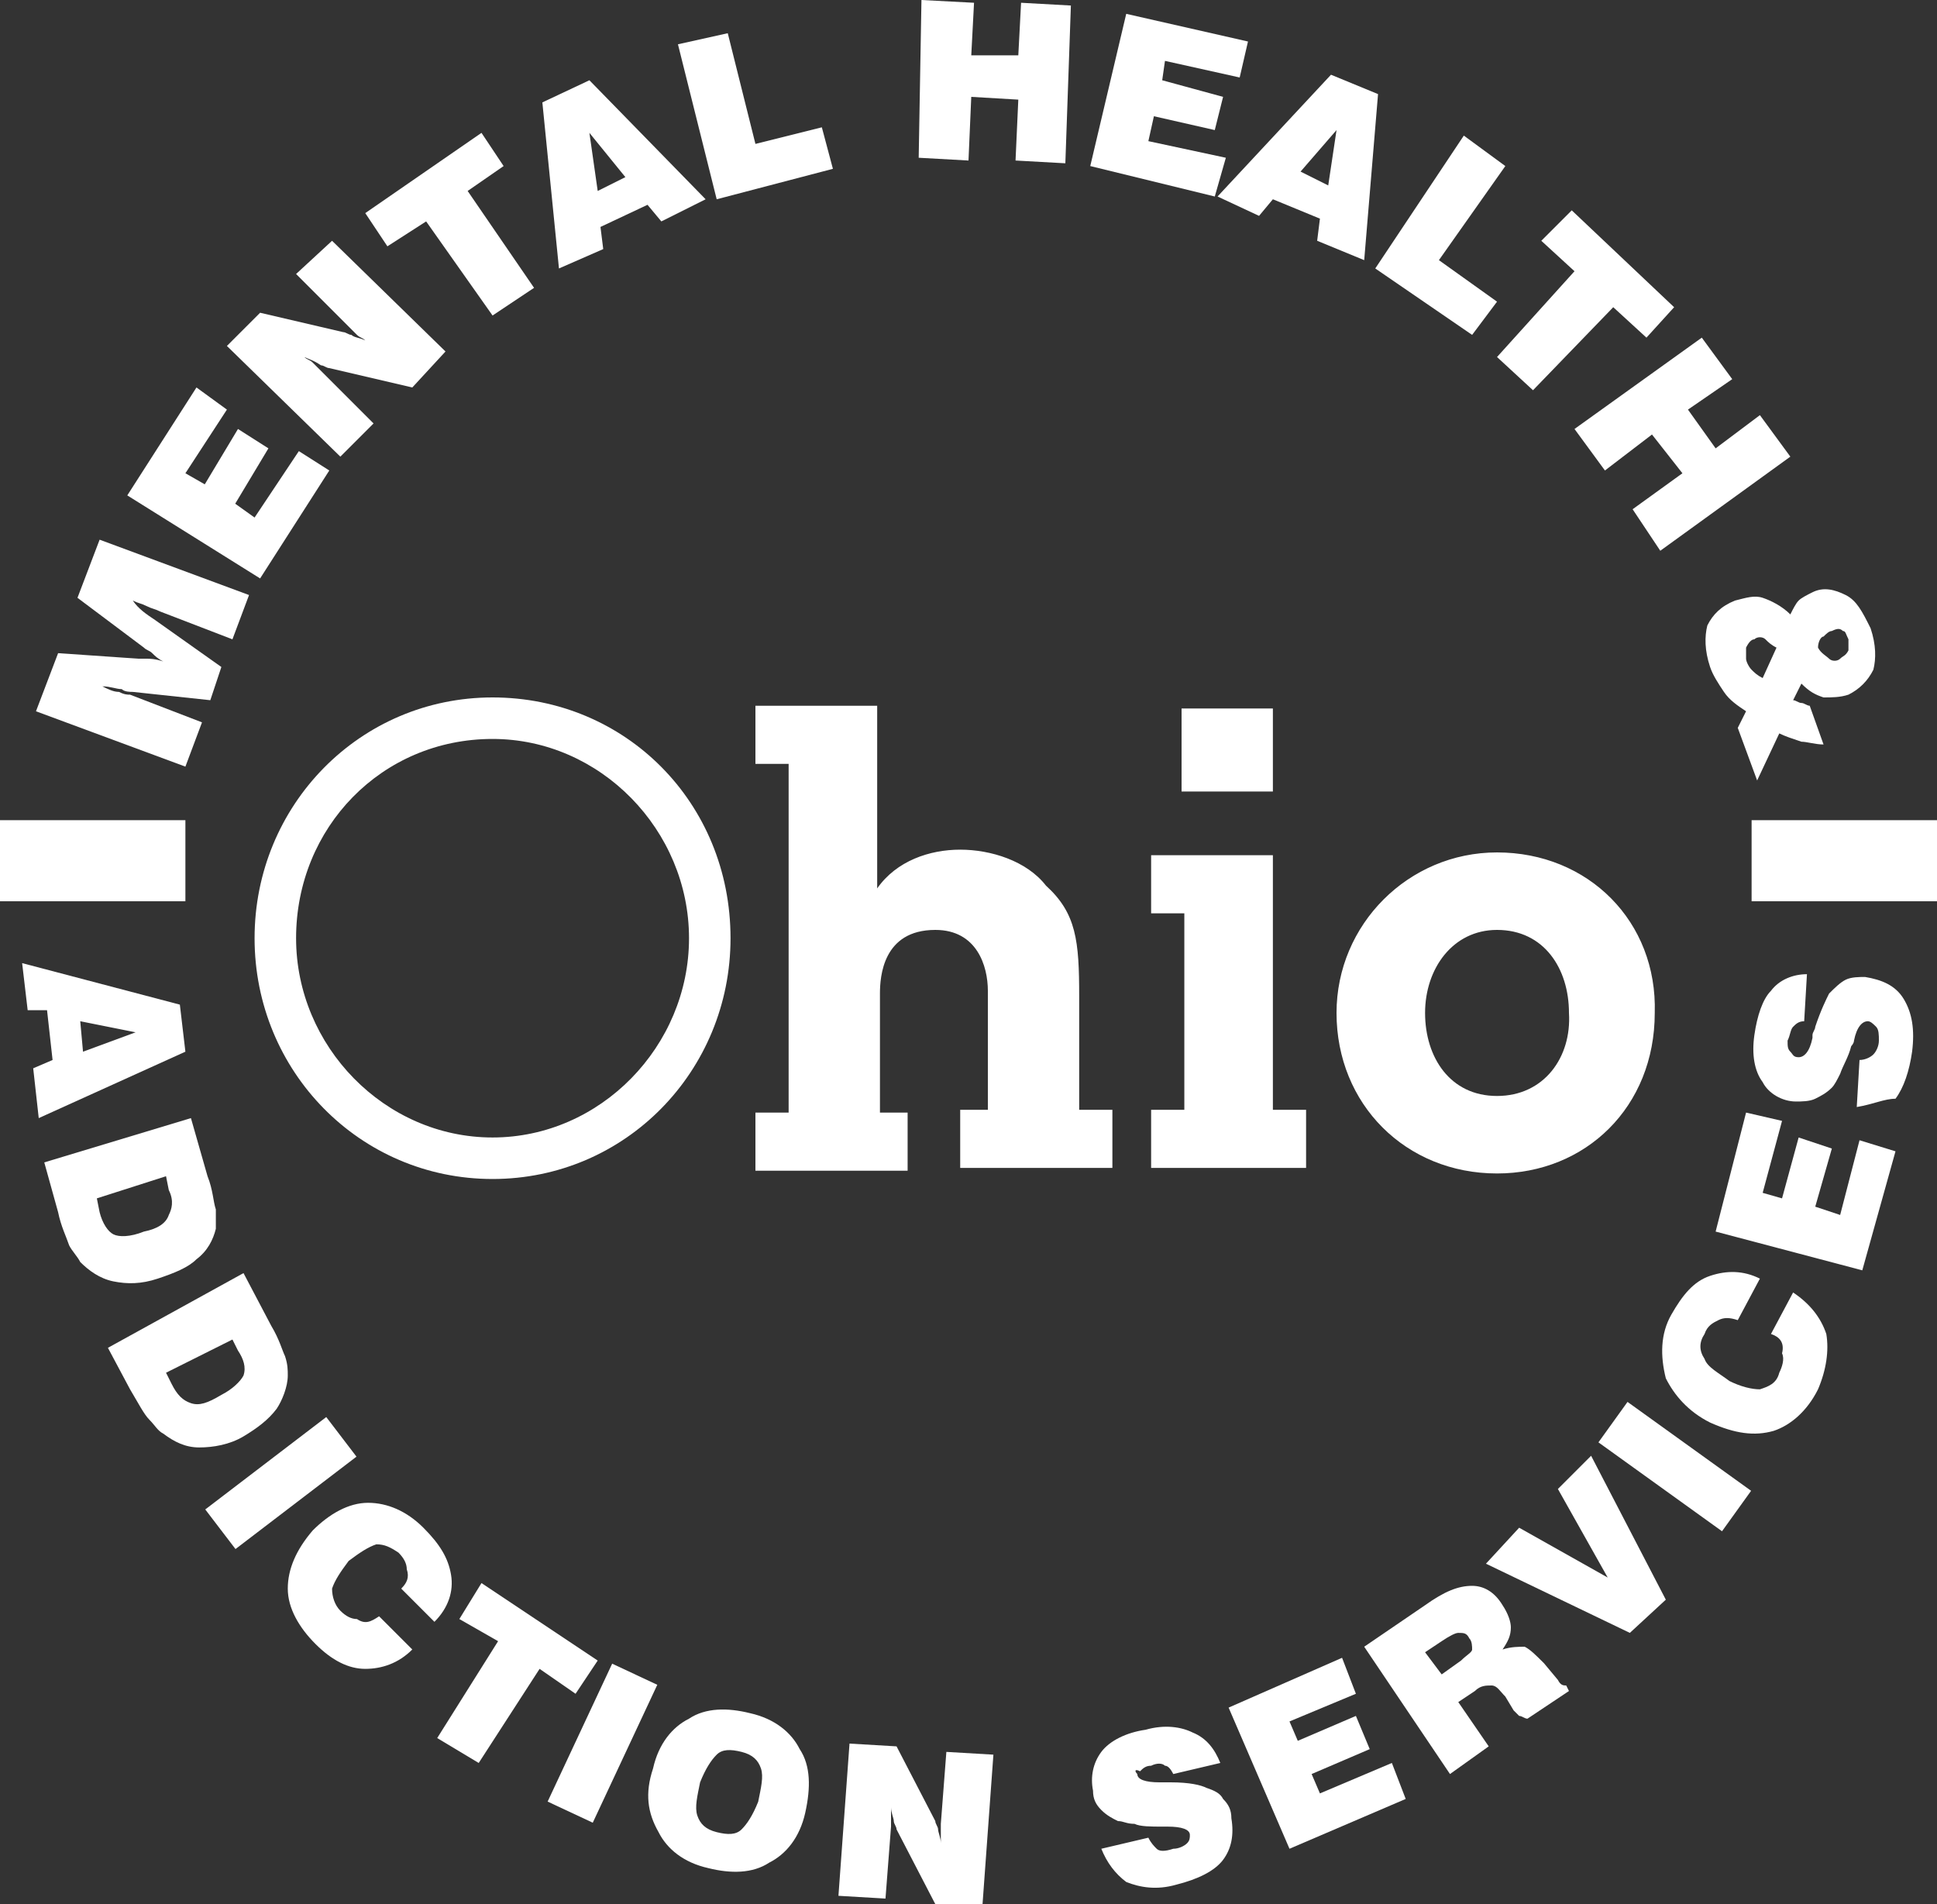
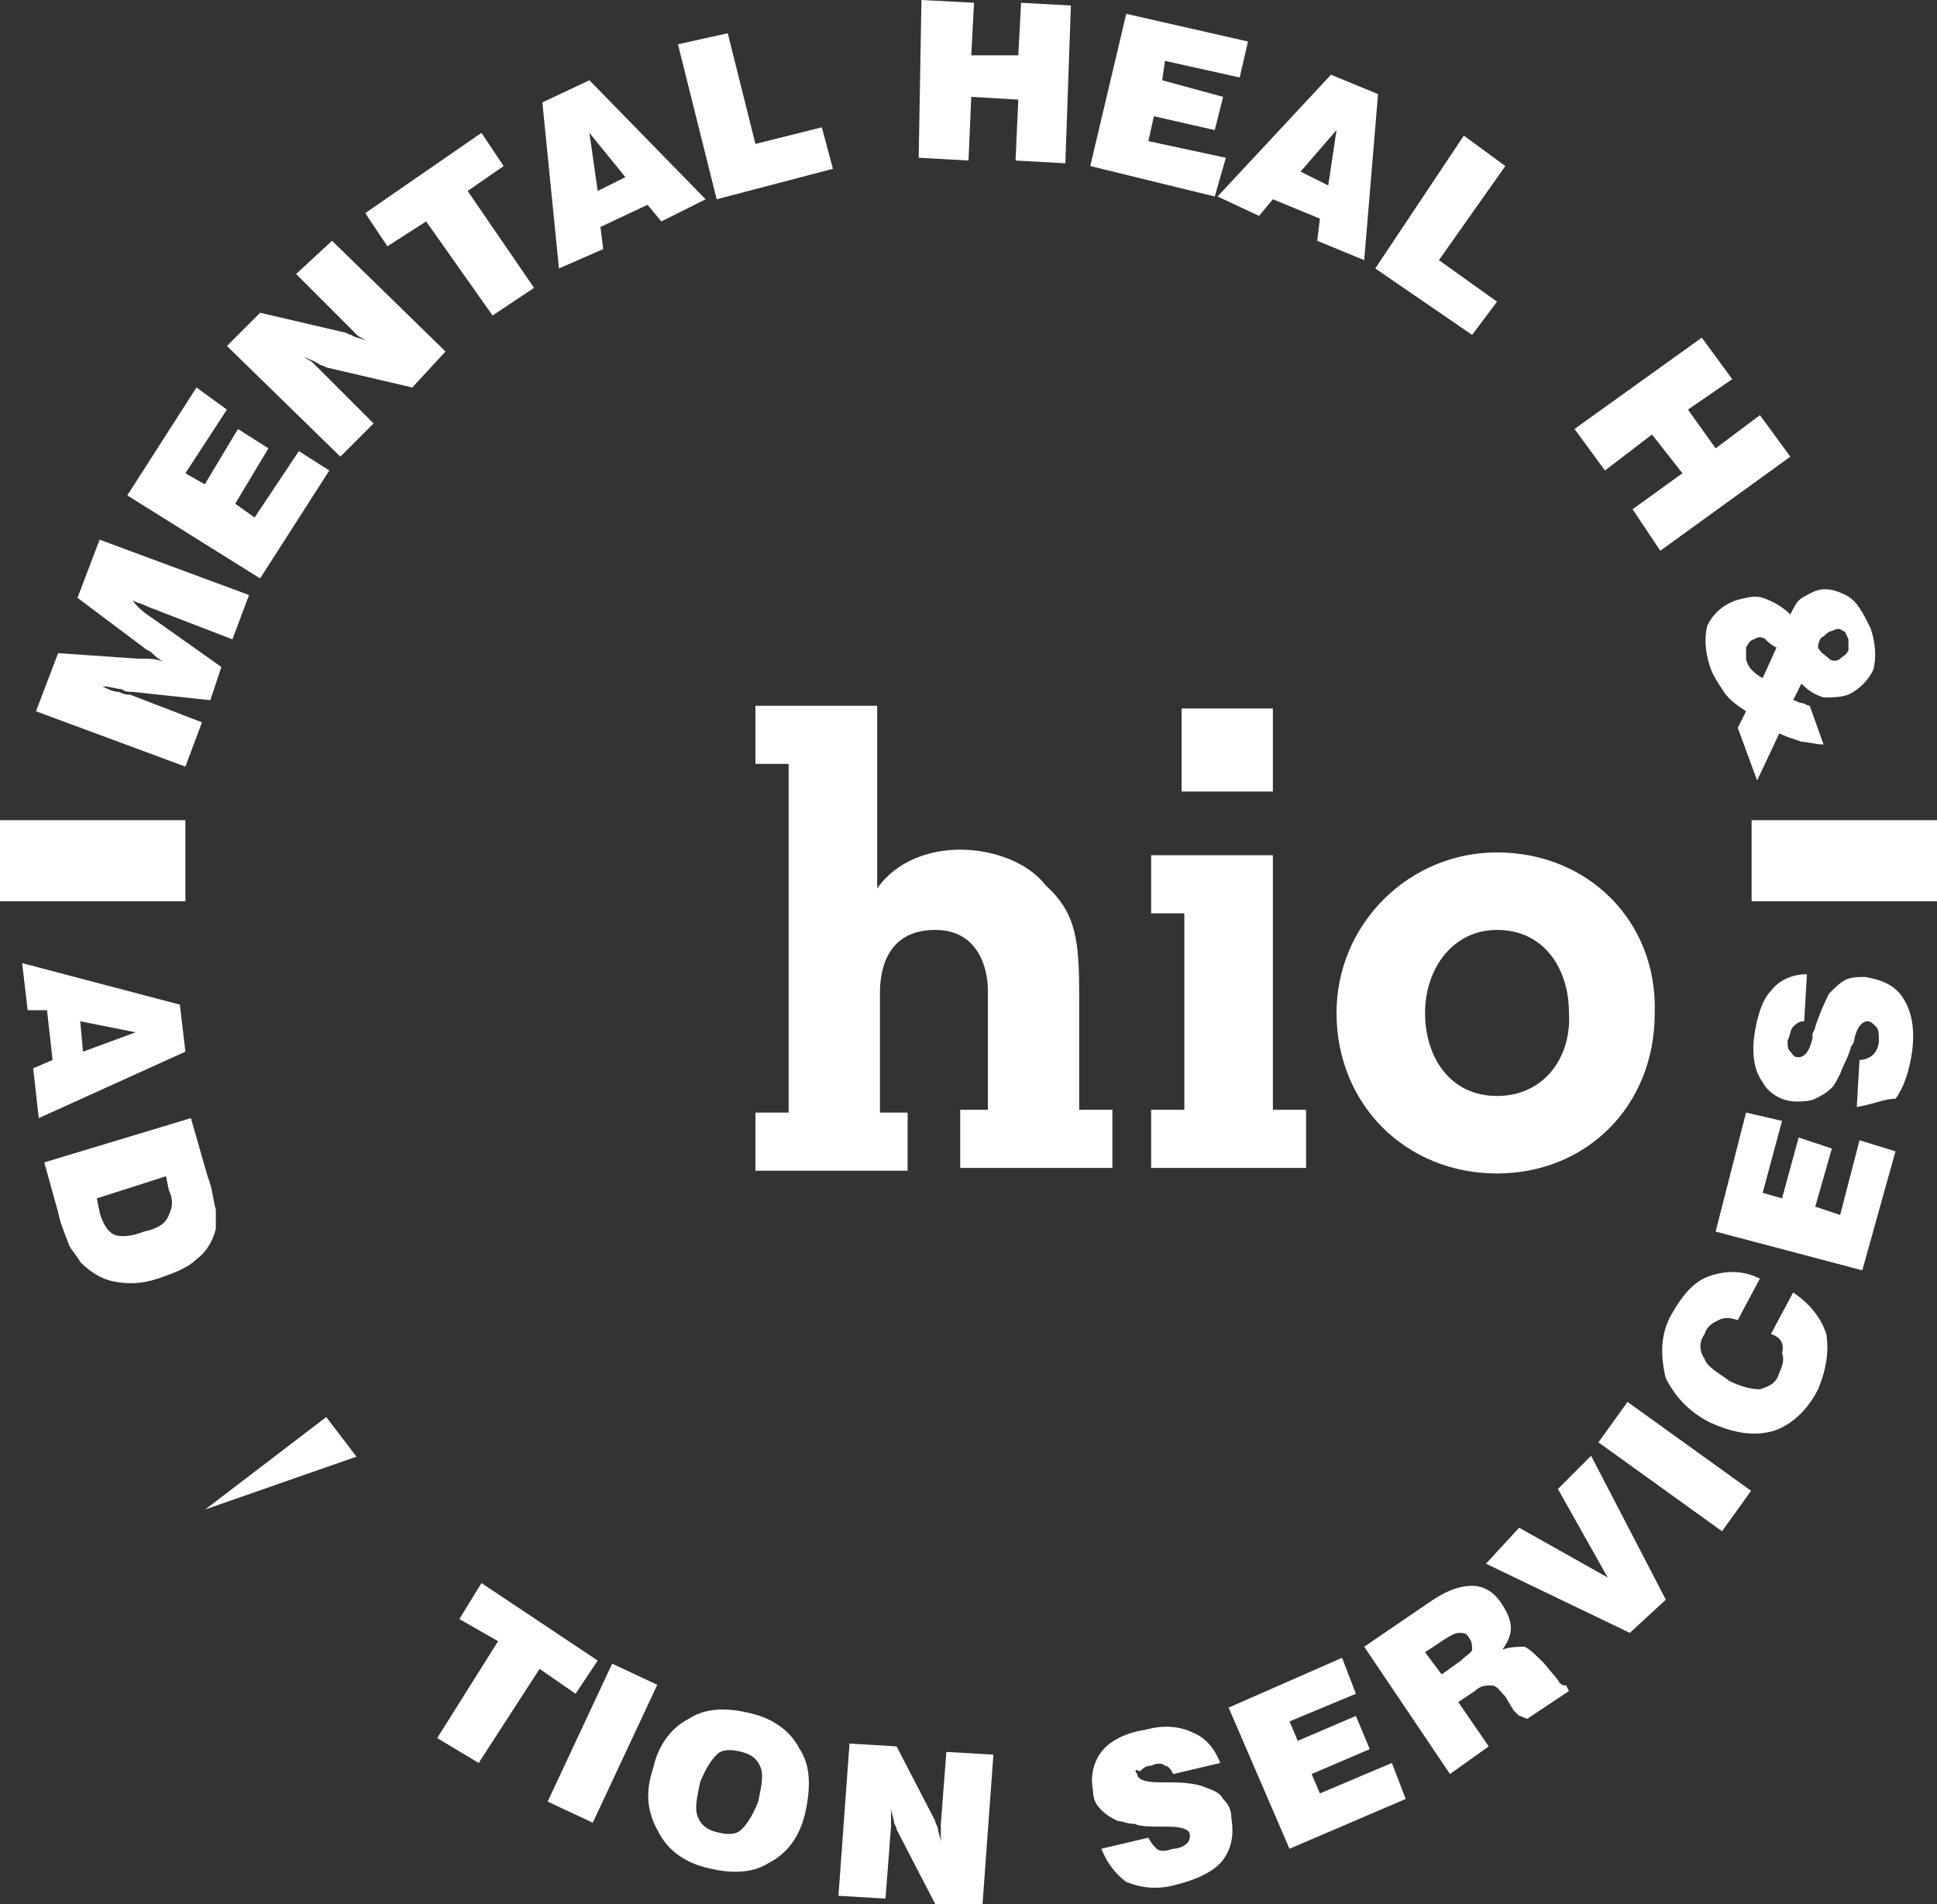
<svg xmlns="http://www.w3.org/2000/svg" height="68.8" viewBox="0 0 70 68.8" width="70">
  <rect x="0" y="0" width="70" height="68.8" fill="#333333" stroke="none" />
  <g fill="#fff">
    <path d="m.8 34.8 5.7 1.5.2 1.7-5.3 2.4-.2-1.8.7-.3-.2-1.8h-.7zm2.1 2.1.1 1.1 1.9-.7z" />
    <path d="m1.6 42 5.3-1.6.6 2.1c.2.5.2.9.3 1.2v.7c-.1.4-.3.8-.7 1.1-.3.3-.8.5-1.4.7s-1.1.2-1.6.1-.9-.4-1.2-.7c-.1-.2-.3-.4-.4-.6-.1-.3-.3-.7-.4-1.2zm1.9 1.3.1.5c.1.4.3.7.5.8s.6.1 1.1-.1c.5-.1.8-.3.9-.6.1-.2.2-.5 0-.9l-.1-.5z" />
-     <path d="m3.9 48.7 4.9-2.7 1 1.9c.3.5.4.9.5 1.1.1.3.1.5.1.7 0 .4-.2.9-.4 1.2-.3.4-.7.7-1.2 1s-1.1.4-1.6.4-.9-.2-1.3-.5c-.2-.1-.3-.3-.5-.5s-.4-.6-.7-1.1zm2.1.9.2.4c.2.4.4.6.7.7s.6 0 1.1-.3c.4-.2.7-.5.8-.7.1-.3 0-.6-.2-.9l-.2-.4z" />
-     <path d="m7.4 52.7h5.5v1.8h-5.5z" transform="matrix(.795 -.607 .607 .795 -30.454 17.135)" />
-     <path d="m13.7 58.4 1.2 1.2c-.5.5-1.1.7-1.7.7s-1.2-.3-1.8-.9-1-1.3-1-2 .3-1.4.9-2.1c.6-.6 1.3-1 2-1s1.4.3 2 .9.9 1.1 1 1.7-.1 1.2-.6 1.7l-1.2-1.2c.2-.2.3-.4.2-.7 0-.2-.1-.4-.3-.6-.3-.2-.5-.3-.8-.3-.3.1-.6.3-1 .6-.3.4-.5.7-.6 1 0 .3.1.6.3.8s.4.3.6.3c.3.2.5.1.8-.1" />
+     <path d="m7.4 52.7h5.5v1.8z" transform="matrix(.795 -.607 .607 .795 -30.454 17.135)" />
    <path d="m15.8 62.8 2.2-3.5-1.4-.8.8-1.3 4.2 2.8-.8 1.2-1.3-.9-2.2 3.4z" />
    <path d="m19 62.1h5.5v1.8h-5.5z" transform="matrix(.424 -.906 .906 .424 -44.528 55.979)" />
    <path d="m23.6 63.9c.2-.9.7-1.5 1.3-1.8.6-.4 1.4-.4 2.2-.2.9.2 1.5.7 1.8 1.3.4.6.4 1.4.2 2.3s-.7 1.5-1.3 1.8c-.6.4-1.4.4-2.2.2-.9-.2-1.5-.7-1.8-1.3-.4-.7-.5-1.4-.2-2.3m1.7.5c-.1.5-.2.9-.1 1.2s.3.5.7.6.7.1.9-.1.4-.5.6-1c.1-.5.2-.9.1-1.2s-.3-.5-.7-.6-.7-.1-.9.1-.4.5-.6 1" />
    <path d="m30.3 68.5.4-5.5 1.7.1 1.4 2.7c0 .1.1.2.1.3s.1.3.1.5c0-.1 0-.2 0-.3s0-.3 0-.4l.2-2.6 1.7.1-.4 5.5-1.7-.1-1.4-2.7c0-.1-.1-.2-.1-.3s-.1-.3-.1-.5v.3.4l-.2 2.6z" />
    <path d="m39.8 66.8 1.7-.4c.1.2.2.3.3.4s.3.1.6 0c.2 0 .4-.1.5-.2s.1-.2.1-.3c0-.2-.3-.3-.8-.3-.1 0-.2 0-.2 0-.4 0-.8 0-1-.1-.3 0-.4-.1-.6-.1-.2-.1-.4-.2-.6-.4s-.3-.4-.3-.7c-.1-.5 0-1 .3-1.4s.9-.7 1.6-.8c.7-.2 1.3-.1 1.7.1.5.2.8.6 1 1.1l-1.7.4c-.1-.2-.2-.3-.3-.3-.1-.1-.3-.1-.5 0-.2 0-.3.1-.4.2-.2-.1-.2 0-.1.1 0 .2.3.3.8.3h.1.3c.7 0 1.1.1 1.3.2.3.1.5.2.6.4.2.2.3.4.3.7.1.6 0 1.1-.3 1.5s-.9.7-1.7.9c-.7.2-1.3.1-1.8-.1-.4-.3-.7-.7-.9-1.2" />
    <path d="m46.6 66.8-2.2-5.1 4.1-1.8.5 1.3-2.4 1 .3.7 2.1-.9.5 1.2-2.1.9.3.7 2.6-1.1.5 1.3z" />
    <path d="m52.4 64.1-3.1-4.6 2.2-1.5c.7-.5 1.2-.7 1.7-.7.4 0 .8.2 1.1.7.2.3.3.6.3.8 0 .3-.1.5-.3.8.3-.1.6-.1.8-.1.2.1.4.3.7.6l.5.6c.1.2.2.2.3.2l.1.2-1.5 1c-.1 0-.2-.1-.3-.1-.1-.1-.1-.1-.2-.2l-.3-.5c-.2-.2-.3-.4-.5-.4s-.4 0-.6.2l-.6.4 1.1 1.6zm-.3-3.6.7-.5c.2-.2.4-.3.4-.4s0-.3-.1-.4c-.1-.2-.2-.2-.4-.2-.1 0-.3.1-.6.3l-.6.4z" />
    <path d="m53.7 56.5 1.2-1.3 3.2 1.8-1.8-3.2 1.2-1.2 2.7 5.2-1.3 1.2z" />
    <path d="m59.6 50.2h1.8v5.5h-1.8z" transform="matrix(.584 -.812 .812 .584 -17.804 71.194)" />
    <path d="m64 48.2.8-1.5c.6.4 1 .9 1.2 1.5.1.6 0 1.3-.3 2-.4.8-1 1.3-1.6 1.5-.7.2-1.4.1-2.3-.3-.8-.4-1.3-1-1.6-1.6-.2-.8-.2-1.6.2-2.3s.8-1.2 1.4-1.4 1.2-.2 1.8.1l-.8 1.5c-.3-.1-.5-.1-.7 0s-.4.2-.5.5c-.2.3-.2.6 0 .9.1.3.5.5.9.8.4.2.8.3 1.1.3.3-.1.6-.2.7-.6.1-.2.2-.5.1-.7.1-.4-.1-.6-.4-.7" />
    <path d="m67.3 45.9-5.3-1.4 1.1-4.3 1.3.3-.7 2.6.7.2.6-2.2 1.2.4-.6 2.1.9.3.7-2.7 1.3.4z" />
    <path d="m67.1 40 .1-1.7c.2 0 .4-.1.5-.2s.2-.3.2-.5 0-.4-.1-.5-.2-.2-.3-.2c-.2 0-.4.2-.5.7 0 .1-.1.2-.1.2-.1.4-.3.7-.4 1-.1.2-.2.4-.3.5-.2.2-.4.3-.6.4s-.5.1-.7.1c-.5 0-1-.3-1.2-.7-.3-.4-.4-1-.3-1.7s.3-1.3.6-1.6c.3-.4.8-.6 1.3-.6l-.1 1.7c-.2 0-.3.1-.4.2s-.1.3-.2.5c0 .2 0 .3.1.4s.1.2.3.2.4-.2.5-.7v-.1c0-.1.1-.2.1-.3.2-.6.4-1 .5-1.2.2-.2.4-.4.6-.5s.5-.1.7-.1c.6.1 1.1.3 1.4.8s.4 1.1.3 1.9c-.1.7-.3 1.3-.6 1.7-.4 0-.8.2-1.4.3" />
    <path d="m7.3 26.1-.6 1.6-5.4-2 .8-2.1 2.9.2h.3c.1 0 .3 0 .6.1-.2-.1-.3-.2-.4-.3s-.2-.1-.3-.2l-2.4-1.8.8-2.1 5.4 2-.6 1.6-2.6-1c-.2-.1-.3-.1-.5-.2s-.3-.1-.5-.2c.2.3.5.5.8.7l2.4 1.7-.4 1.2-2.8-.3c-.1 0-.3 0-.4-.1-.2 0-.4-.1-.7-.1.2.1.4.2.6.2.2.1.3.1.4.1z" />
    <path d="m9.4 20.9-4.8-3 2.5-3.9 1.1.8-1.5 2.3.7.4 1.2-2 1.1.7-1.2 2 .7.5 1.6-2.4 1.1.7z" />
    <path d="m12.3 16.5-4.1-4 1.2-1.2 3 .7c.1 0 .2.1.3.1.1.1.3.1.5.2-.1-.1-.2-.1-.3-.2s-.2-.2-.3-.3l-1.9-1.9 1.3-1.2 4.1 4-1.2 1.3-3-.7c-.1 0-.2-.1-.3-.1-.3-.2-.4-.2-.6-.3.1.1.2.1.3.2l.3.3 1.9 1.9z" />
    <path d="m17.8 11.4-2.4-3.4-1.4.9-.8-1.2 4.2-2.9.8 1.2-1.3.9 2.4 3.5z" />
    <path d="m20.2 9.7-.6-6 1.7-.8 4.2 4.3-1.6.8-.5-.6-1.7.8.1.8zm1.4-2.8 1-.5-1.3-1.6z" />
    <path d="m25.9 7.2-1.4-5.6 1.8-.4 1 4 2.4-.6.4 1.5z" />
    <path d="m33.2 5.7.1-5.7 1.9.1-.1 1.9h1.7l.1-1.9 1.8.1-.2 5.7-1.8-.1.1-2.2-1.7-.1-.1 2.3z" />
    <path d="m39.4 6 1.3-5.5 4.4 1-.3 1.3-2.7-.6-.1.7 2.2.6-.3 1.2-2.2-.5-.2.9 2.8.6-.4 1.4z" />
    <path d="m44 7.1 4.1-4.4 1.7.7-.5 6-1.7-.7.1-.8-1.7-.7-.5.6zm3-.9 1 .5.3-2z" />
    <path d="m49.7 9.7 3.2-4.8 1.5 1.1-2.4 3.4 2.1 1.5-.9 1.2z" />
-     <path d="m54.1 12.9 2.8-3.1-1.2-1.1 1.1-1.1 3.7 3.5-1 1.1-1.2-1.1-2.9 3z" />
    <path d="m56.9 15.5 4.6-3.3 1.1 1.5-1.6 1.1 1 1.4 1.6-1.2 1.1 1.5-4.7 3.4-1-1.5 1.8-1.3-1.1-1.4-1.7 1.3z" />
    <path d="m62.8 26.3.3-.6c-.3-.2-.6-.4-.8-.7s-.4-.6-.5-.9c-.2-.6-.2-1.1-.1-1.5.2-.4.5-.7 1-.9.4-.1.7-.2 1-.1s.7.3 1 .6c.1-.2.2-.4.3-.5s.3-.2.5-.3c.4-.2.8-.1 1.2.1s.6.6.9 1.2c.2.6.2 1.1.1 1.5-.2.4-.5.7-.9.9-.3.1-.6.1-.9.1-.3-.1-.5-.2-.8-.5l-.3.6c.1 0 .2.1.3.1s.2.1.3.1l.5 1.4c-.3 0-.6-.1-.8-.1-.3-.1-.6-.2-.8-.3l-.8 1.7zm.9-1.8.5-1.1c-.2-.1-.3-.2-.4-.3s-.3-.1-.4 0c-.1 0-.2.1-.3.3v.4c0 .1.1.3.2.4s.2.2.4.3m2-1.1c.1.2.3.3.4.4s.3.1.4 0 .2-.1.3-.3c0-.1 0-.3 0-.4-.1-.2-.1-.3-.2-.3-.1-.1-.2-.1-.4 0-.1 0-.2.1-.3.2-.1 0-.2.2-.2.4" />
    <path d="m46 28.6h-3.3v-3h3.3zm0 11.5h1.2v2.1h-5.6v-2.1h1.2v-7.1h-1.2v-2.1h4.4zm8.1-9.3c-3.2 0-5.8 2.6-5.8 5.8 0 3.3 2.5 5.8 5.8 5.8 3.2 0 5.7-2.4 5.7-5.8.1-3.3-2.4-5.8-5.7-5.8m0 8.8c-1.7 0-2.6-1.4-2.6-3s1-3 2.6-3c1.7 0 2.6 1.4 2.6 3 .1 1.6-.9 3-2.6 3m-15.1.5h1.2v2.1h-5.5v-2.1h1v-3.5c0-.1 0-.6 0-.8 0-.9-.4-2.2-1.9-2.2-1.9 0-2 1.7-2 2.3v4.3h1v2.1h-5.5v-2.1h1.2v-12.6h-1.2v-2.1h4.4v6.6c.7-1 1.9-1.4 3-1.4s2.4.4 3.1 1.3c1.1 1 1.2 2 1.2 4z" />
-     <path d="m17.8 25.2c-4.8 0-8.6 3.9-8.6 8.7s3.8 8.7 8.6 8.7 8.6-3.9 8.6-8.7c0-4.9-3.8-8.7-8.6-8.7m0 15.9c-3.9 0-7.1-3.3-7.1-7.2 0-4 3.1-7.2 7.1-7.2 3.9 0 7.1 3.3 7.1 7.2s-3.2 7.2-7.1 7.2" />
    <path d="m0 31.1h6.7" />
  </g>
  <path d="m0 31.1h6.7" fill="none" stroke="#fff" stroke-miterlimit="10" stroke-width="2.93" />
  <path d="m63.3 31.1h6.7" fill="#fff" />
  <path d="m63.3 31.1h6.7" fill="none" stroke="#fff" stroke-miterlimit="10" stroke-width="2.93" />
</svg>